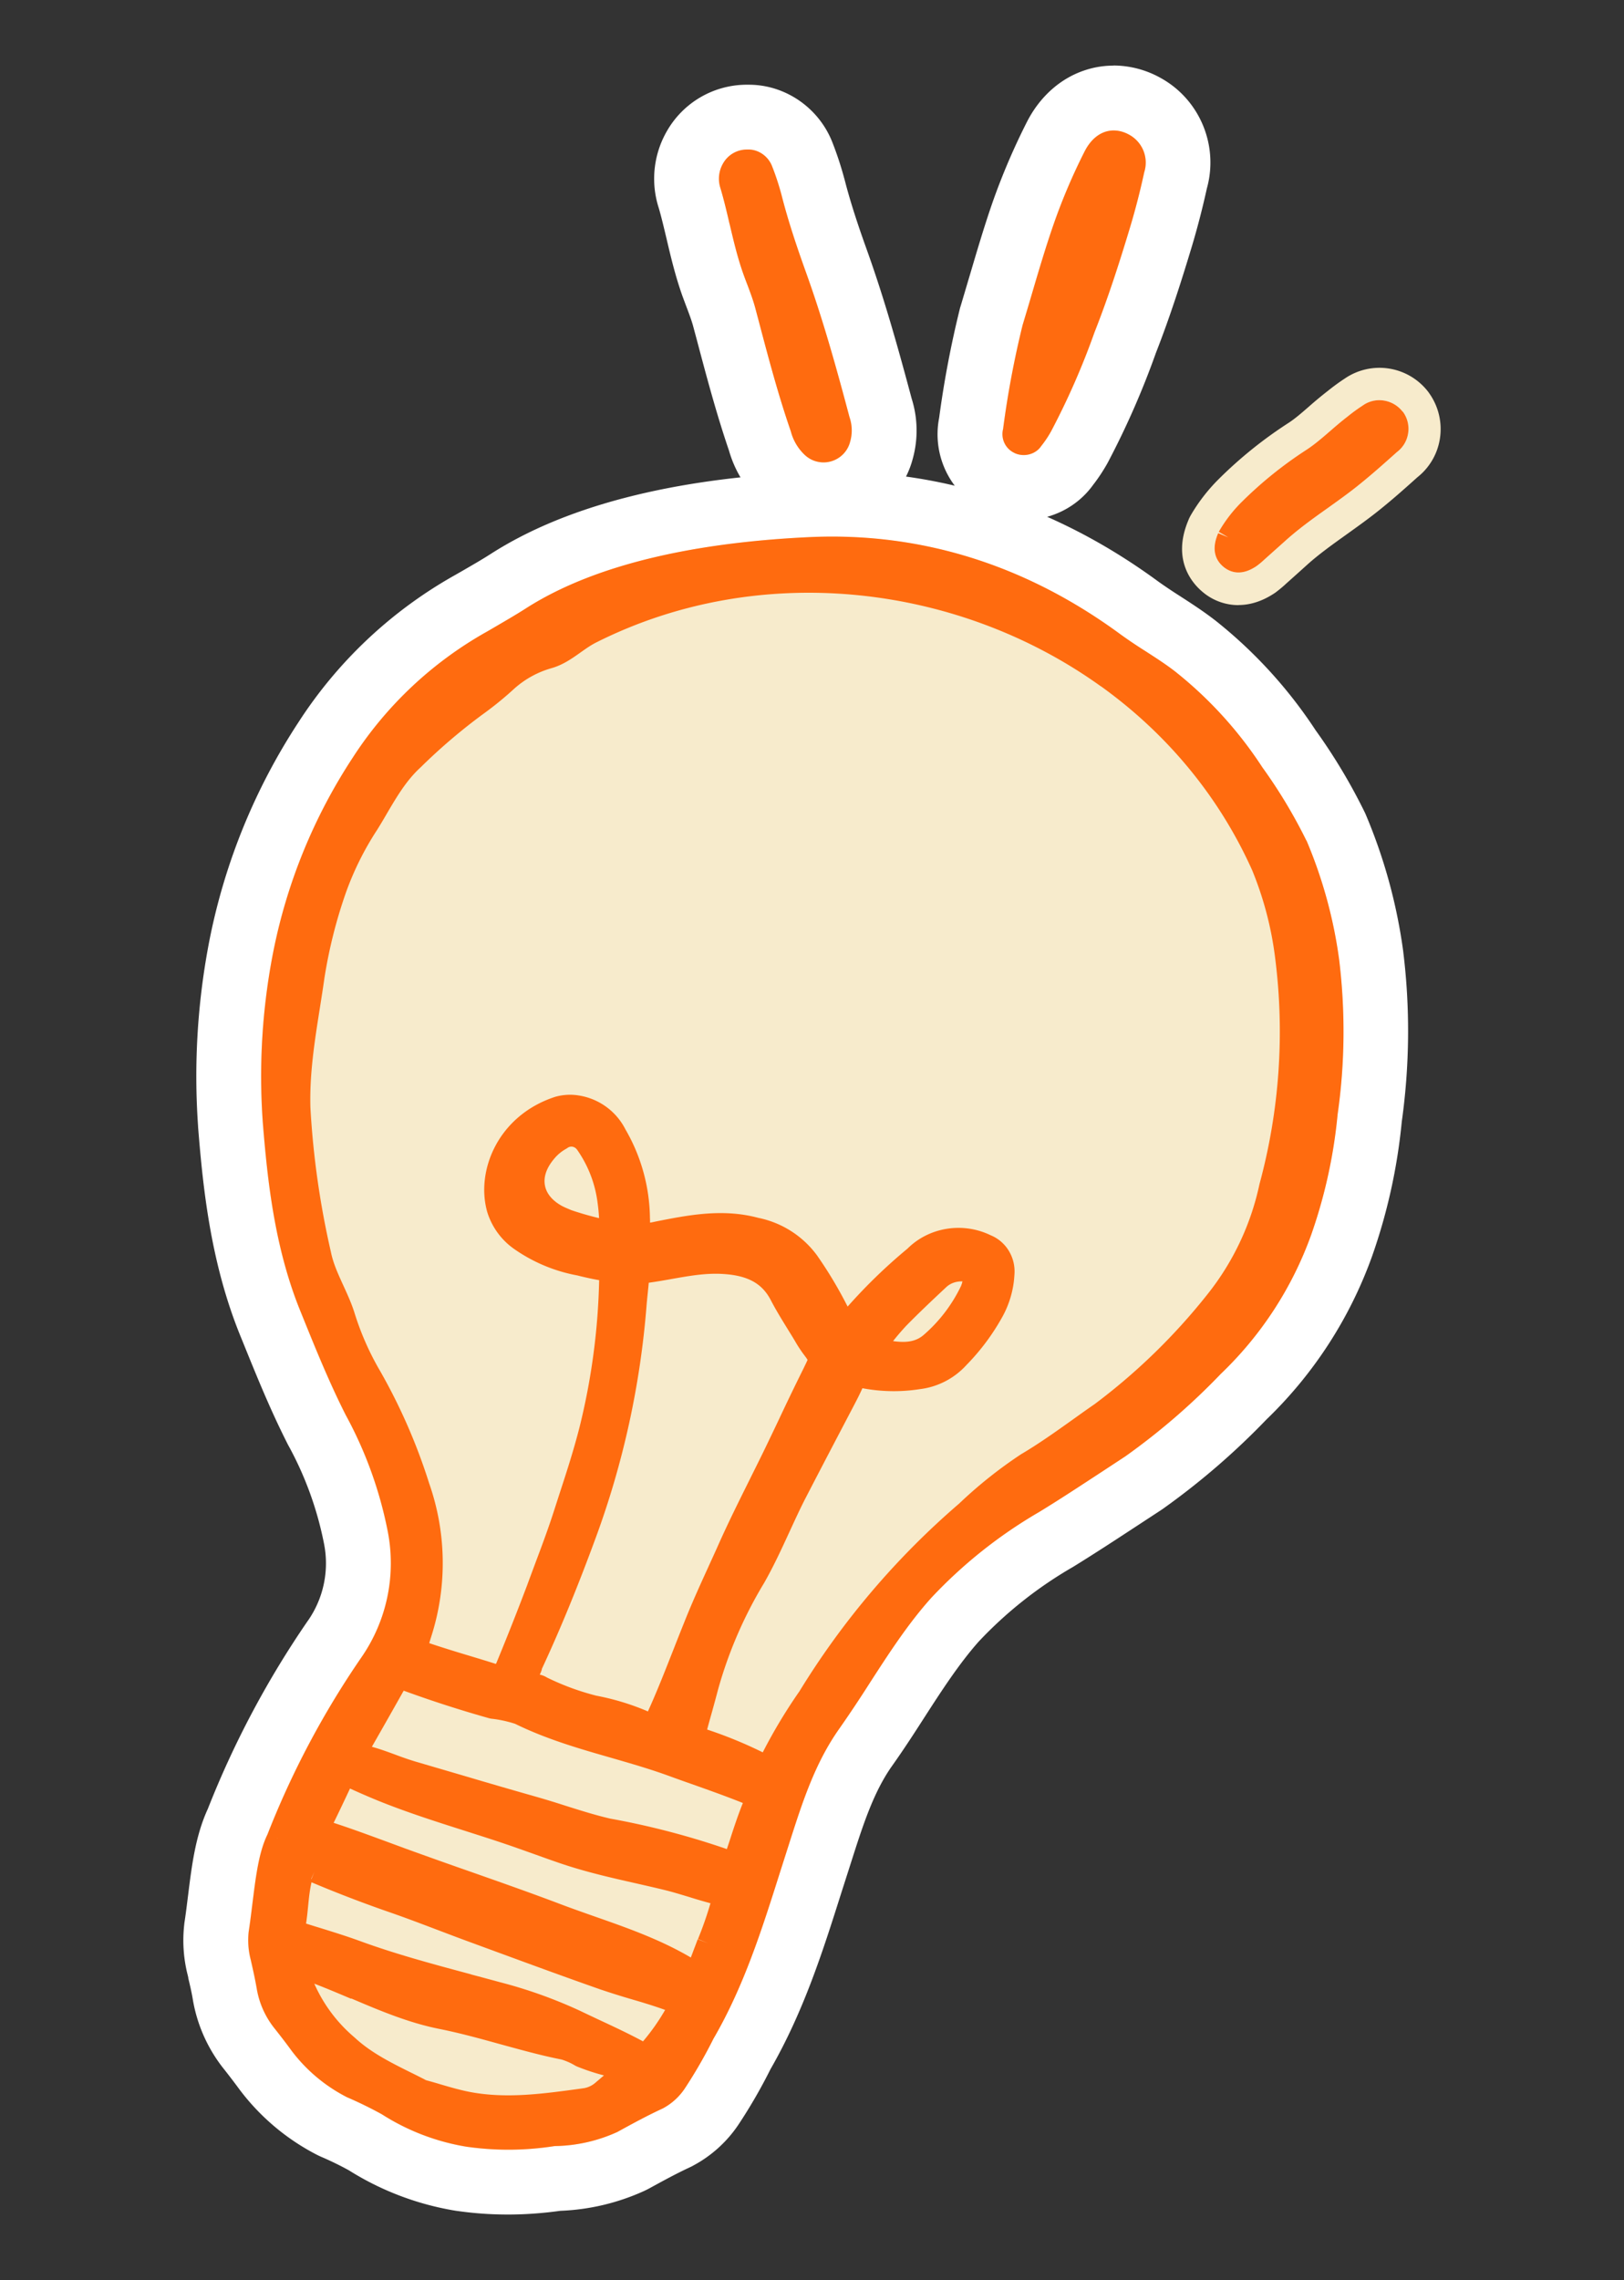
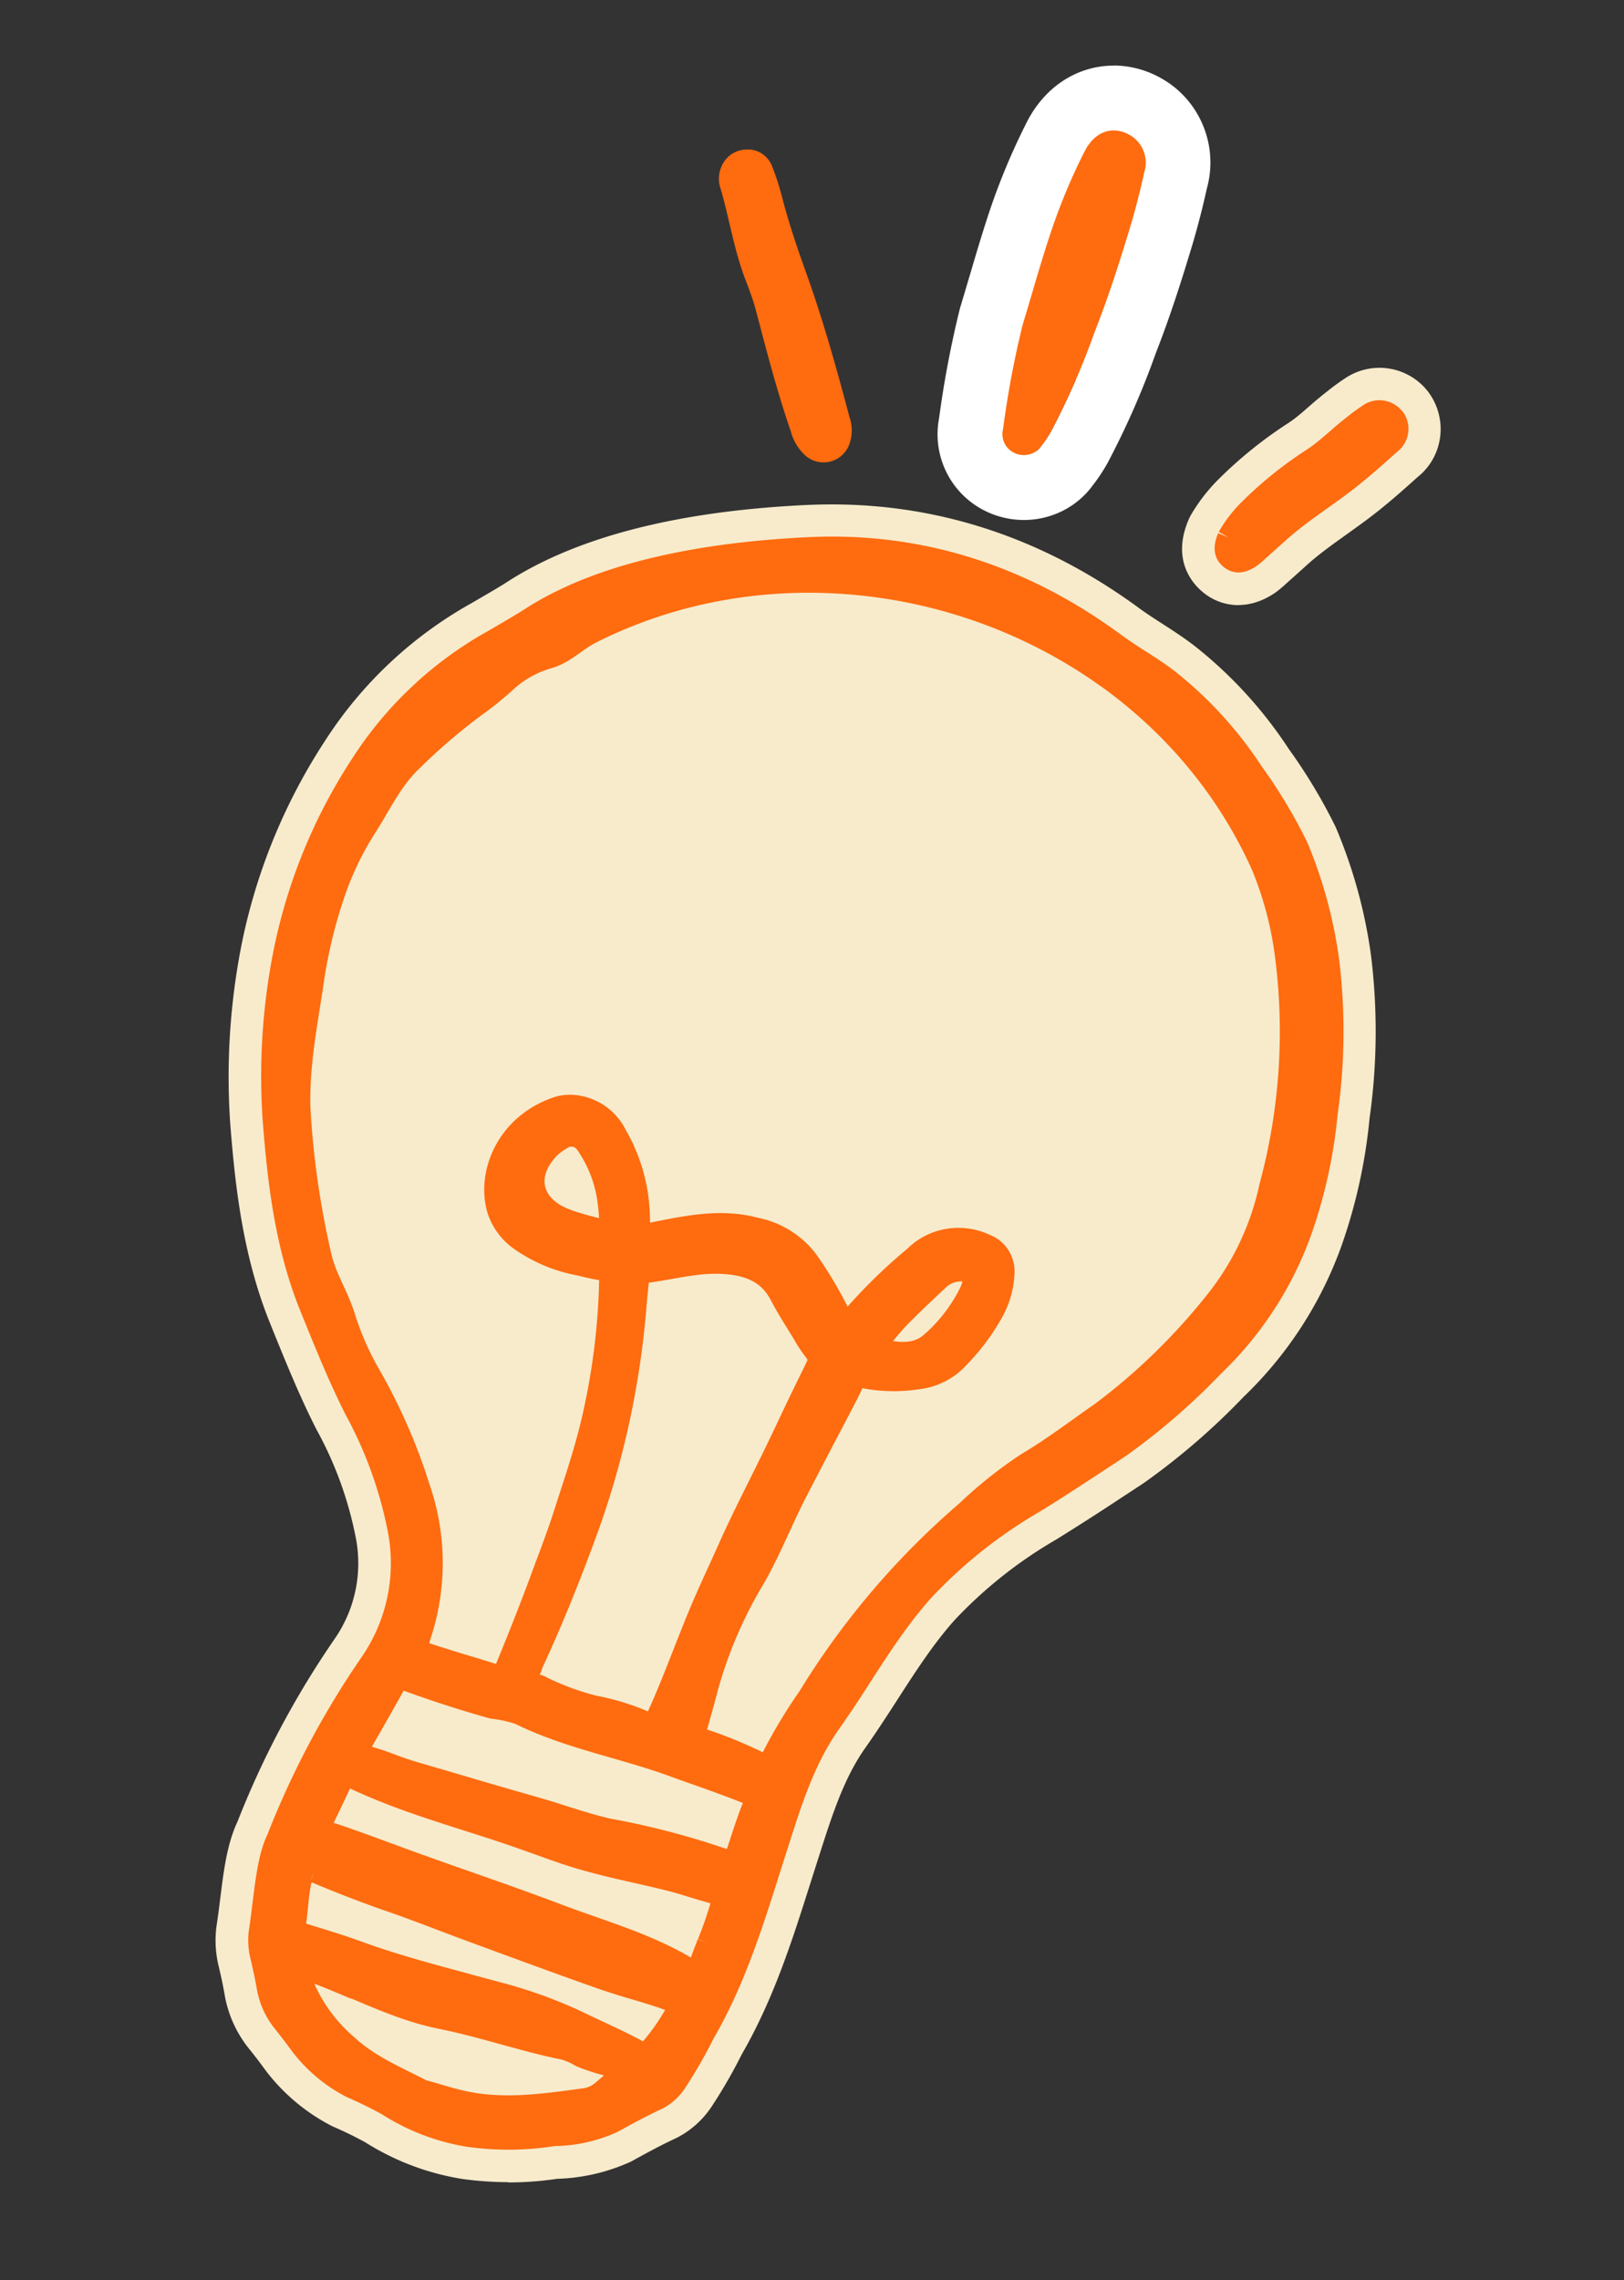
<svg xmlns="http://www.w3.org/2000/svg" width="124" height="174" fill="none">
  <rect width="100%" height="100%" fill="#333333" stroke="none" />
  <path fill="#F7EBCC" d="M38.81 166.53a26 26 0 0 1-3.534-.248 19.7 19.7 0 0 1-7.39-2.796 29 29 0 0 0-2.375-1.161c-.05-.021-.106-.049-.155-.07a14.9 14.9 0 0 1-5.088-4.269c-.41-.566-.812-1.09-1.222-1.599a9 9 0 0 1-1.894-4.162 30 30 0 0 0-.374-1.826l-.05-.22a8.3 8.3 0 0 1-.205-3.121c.113-.743.205-1.451.29-2.145.268-2.159.516-4.183 1.321-5.896a69 69 0 0 1 7.391-13.908 10.13 10.13 0 0 0 1.626-7.836 28.3 28.3 0 0 0-2.933-8.083c-.014-.021-.021-.043-.035-.064-1.293-2.534-2.332-5.11-3.343-7.595l-.218-.545c-2.1-5.174-2.671-10.553-3.039-15.19a52 52 0 0 1 .848-13.639 44.4 44.4 0 0 1 6.423-15.678 31.56 31.56 0 0 1 11.157-10.454l.523-.305c.777-.453 1.555-.898 2.268-1.359 5.314-3.404 12.995-5.365 22.824-5.825a42 42 0 0 1 1.886-.042c8.43 0 16.337 2.675 23.509 7.948.523.383 1.138.779 1.731 1.161.77.496 1.625 1.048 2.445 1.678a33.1 33.1 0 0 1 7.214 7.885 41.6 41.6 0 0 1 3.547 5.896 1 1 0 0 1 .057.127 38.2 38.2 0 0 1 2.671 9.747c.509 4.14.466 8.302-.113 12.4a41 41 0 0 1-2.141 9.733 30 30 0 0 1-7.483 11.537 53 53 0 0 1-7.603 6.562c-.028.021-1.802 1.182-1.802 1.182a194 194 0 0 1-4.918 3.15 34 34 0 0 0-7.744 6.143c-1.597 1.784-3.003 3.957-4.36 6.066-.777 1.204-1.569 2.428-2.424 3.639-1.66 2.335-2.557 5.167-3.518 8.161l-.714 2.236c-1.378 4.346-2.798 8.82-5.229 13.031a39 39 0 0 1-2.29 3.971 7.04 7.04 0 0 1-2.593 2.357l-.127.064c-1.095.509-2.148 1.075-3.314 1.72-.056.035-.12.063-.176.092a14.6 14.6 0 0 1-5.597 1.295 25.6 25.6 0 0 1-3.745.276z" />
-   <path fill="#fff" d="M63.52 40.957c8.076 0 15.48 2.64 22.045 7.467.587.432 1.244.85 1.873 1.26.756.482 1.533.984 2.268 1.55a30.6 30.6 0 0 1 6.677 7.326 38.6 38.6 0 0 1 3.364 5.592 35.4 35.4 0 0 1 2.494 9.11 44.7 44.7 0 0 1-.12 11.777 38.5 38.5 0 0 1-2.021 9.202 27.56 27.56 0 0 1-6.896 10.603 51 51 0 0 1-7.285 6.292l-1.725 1.133c-1.575 1.033-3.207 2.102-4.854 3.114a36.2 36.2 0 0 0-8.253 6.562c-1.767 1.974-3.23 4.239-4.65 6.427-.755 1.167-1.533 2.371-2.352 3.532-1.88 2.654-2.841 5.655-3.858 8.84l-.714 2.237c-1.343 4.233-2.728 8.614-5.052 12.606a37 37 0 0 1-2.177 3.78 4.64 4.64 0 0 1-1.688 1.536c-1.166.538-2.262 1.132-3.47 1.797a12.1 12.1 0 0 1-4.79 1.083 22.8 22.8 0 0 1-6.72.05 17.1 17.1 0 0 1-6.473-2.477 29 29 0 0 0-2.664-1.303 12.3 12.3 0 0 1-4.232-3.553 51 51 0 0 0-1.258-1.649 6.6 6.6 0 0 1-1.392-3.051 36 36 0 0 0-.403-1.96l-.056-.255a5.8 5.8 0 0 1-.163-2.152c.12-.772.212-1.515.297-2.237.24-1.975.473-3.836 1.138-5.195a67 67 0 0 1 7.157-13.491 12.6 12.6 0 0 0 2.007-9.739 30.8 30.8 0 0 0-3.187-8.777c-1.243-2.442-2.268-4.969-3.25-7.404l-.219-.538c-1.971-4.849-2.508-10.001-2.869-14.454a49.6 49.6 0 0 1 .806-12.967 41.9 41.9 0 0 1 6.062-14.8c2.572-4 6.134-7.34 10.295-9.647l.559-.326c.784-.453 1.59-.92 2.36-1.416 6.034-3.864 14.584-5.11 21.608-5.443q.888-.042 1.766-.042m.014-4.955c-.664 0-1.335.014-2 .05-10.266.481-18.357 2.576-24.038 6.214-.671.432-1.434.87-2.17 1.296l-.53.304a34.04 34.04 0 0 0-11.997 11.261 46.9 46.9 0 0 0-6.77 16.52 54.2 54.2 0 0 0-.89 14.291v.05c.382 4.82.982 10.419 3.215 15.926l.22.538c1.03 2.541 2.09 5.167 3.426 7.793q.03.063.07.127a26 26 0 0 1 2.672 7.368 7.65 7.65 0 0 1-1.208 5.932c-.007.007-.015.021-.022.028a71.5 71.5 0 0 0-7.624 14.333c-.947 2.053-1.23 4.339-1.505 6.555-.092.729-.17 1.394-.276 2.081-.014.077-.02.155-.028.233a10.7 10.7 0 0 0 .276 3.858l.035.155v.043c.142.587.269 1.147.353 1.663a11.6 11.6 0 0 0 2.417 5.337 58 58 0 0 1 1.117 1.465c.014.022.028.036.042.057a17.3 17.3 0 0 0 5.935 4.983c.1.049.205.099.304.141.714.305 1.435.659 2.092 1.02a22 22 0 0 0 8.19 3.093c.034 0 .077.014.112.014a27 27 0 0 0 3.88.269c1.293 0 2.656-.099 3.964-.283a17 17 0 0 0 6.387-1.508q.18-.083.36-.177c1.124-.616 2.135-1.168 3.16-1.642.084-.042.169-.078.246-.127a9.6 9.6 0 0 0 3.491-3.185 40 40 0 0 0 2.402-4.162c2.544-4.424 4-9.011 5.406-13.449l.714-2.229c.932-2.924 1.738-5.458 3.172-7.482.89-1.253 1.696-2.499 2.473-3.709 1.3-2.017 2.65-4.098 4.141-5.776a31.4 31.4 0 0 1 7.193-5.69c1.703-1.048 3.364-2.138 4.975-3.193l1.73-1.132c.05-.036.107-.071.156-.106a56 56 0 0 0 7.914-6.824 32.55 32.55 0 0 0 8.056-12.436 43.4 43.4 0 0 0 2.275-10.291c.6-4.29.643-8.657.113-12.96q.002-.033-.007-.064a40.7 40.7 0 0 0-2.841-10.377 4 4 0 0 0-.12-.262 43.5 43.5 0 0 0-3.724-6.207 35.6 35.6 0 0 0-7.687-8.402c-.022-.014-.036-.028-.057-.042-.904-.694-1.809-1.274-2.607-1.791a40 40 0 0 1-1.618-1.083c-7.603-5.592-16.012-8.43-24.979-8.43z" />
-   <path fill="#F7EBCC" d="M78.167 37.205a4.1 4.1 0 0 1-1.76-.396c-1.702-.764-2.65-2.647-2.253-4.509a73 73 0 0 1 1.526-8.097.6.6 0 0 1 .035-.12c.24-.793.46-1.543.686-2.3.515-1.756 1.08-3.696 1.738-5.571a48 48 0 0 1 2.459-5.755c.897-1.79 2.19-2.498 3.116-2.781a4.7 4.7 0 0 1 1.328-.199c.834 0 1.647.22 2.417.659 1.978 1.083 2.947 3.447 2.31 5.64a58 58 0 0 1-1.102 4.262c-.728 2.4-1.61 5.23-2.727 8.062a.4.4 0 0 1-.036.099 61 61 0 0 1-3.448 7.864 11 11 0 0 1-.96 1.45 4.05 4.05 0 0 1-3.315 1.685z" />
+   <path fill="#F7EBCC" d="M78.167 37.205a4.1 4.1 0 0 1-1.76-.396c-1.702-.764-2.65-2.647-2.253-4.509a73 73 0 0 1 1.526-8.097.6.6 0 0 1 .035-.12c.24-.793.46-1.543.686-2.3.515-1.756 1.08-3.696 1.738-5.571a48 48 0 0 1 2.459-5.755c.897-1.79 2.19-2.498 3.116-2.781a4.7 4.7 0 0 1 1.328-.199c.834 0 1.647.22 2.417.659 1.978 1.083 2.947 3.447 2.31 5.64a58 58 0 0 1-1.102 4.262a.4.4 0 0 1-.036.099 61 61 0 0 1-3.448 7.864 11 11 0 0 1-.96 1.45 4.05 4.05 0 0 1-3.315 1.685z" />
  <path fill="#fff" d="M85.035 9.962q.605 0 1.209.34a2.414 2.414 0 0 1 1.123 2.852 55 55 0 0 1-1.074 4.176c-.728 2.407-1.618 5.245-2.727 8.04a58 58 0 0 1-3.307 7.539 9.4 9.4 0 0 1-.763 1.14c-.283.424-.792.68-1.329.68-.24 0-.48-.05-.707-.157a1.59 1.59 0 0 1-.876-1.833c.347-2.661.848-5.33 1.491-7.934.248-.814.474-1.593.707-2.372.523-1.776 1.06-3.61 1.689-5.4a47 47 0 0 1 2.324-5.45c.51-1.013 1.166-1.395 1.626-1.536a2 2 0 0 1 .607-.092m.007-4.948c-.692 0-1.378.1-2.042.304-1.957.595-3.596 2.032-4.607 4.042a51 51 0 0 0-2.579 6.03c-.671 1.926-1.25 3.908-1.766 5.649l-.043.142c-.212.714-.424 1.436-.65 2.187-.028.085-.05.162-.07.247a77 77 0 0 0-1.57 8.282 6.52 6.52 0 0 0 3.69 7.184 6.7 6.7 0 0 0 2.77.609c2.126 0 4.09-.998 5.299-2.683.402-.517.77-1.076 1.095-1.656.021-.043.042-.078.064-.12a63.5 63.5 0 0 0 3.596-8.19c.014-.035.021-.063.035-.099 1.131-2.88 2.028-5.747 2.763-8.182a62 62 0 0 0 1.13-4.374c.912-3.27-.536-6.774-3.518-8.423A7.4 7.4 0 0 0 85.028 5z" />
-   <path fill="#F7EBCC" d="M62.883 37.772a4.6 4.6 0 0 1-3.208-1.324 6.3 6.3 0 0 1-1.66-2.803c-.961-2.789-1.724-5.69-2.466-8.487l-.255-.948c-.134-.495-.325-1.005-.544-1.593a20 20 0 0 1-.325-.884c-.494-1.388-.812-2.747-1.123-4.056-.205-.864-.41-1.734-.643-2.534a4.8 4.8 0 0 1 .41-3.893 4.54 4.54 0 0 1 3.95-2.293h.148c1.802 0 3.448 1.16 4.098 2.88.304.758.58 1.593.799 2.435.53 2.081 1.222 4.077 1.766 5.592 1.265 3.51 2.275 7.043 3.392 11.247.353 1.034.374 2.194.064 3.292-.495 1.967-2.318 3.383-4.41 3.383z" />
-   <path fill="#fff" d="M57.174 11.42c.756 0 1.49.51 1.788 1.281.282.7.523 1.444.72 2.194.552 2.166 1.265 4.233 1.83 5.797 1.244 3.461 2.24 6.958 3.357 11.141.205.566.233 1.239.05 1.883a2.095 2.095 0 0 1-2.537 1.515 2.13 2.13 0 0 1-.961-.538 3.77 3.77 0 0 1-1.032-1.77c-.94-2.725-1.703-5.606-2.445-8.394l-.254-.956c-.163-.623-.396-1.224-.63-1.862-.105-.268-.204-.545-.303-.813-.445-1.26-.756-2.563-1.046-3.816-.212-.892-.424-1.812-.685-2.69a2.3 2.3 0 0 1 .198-1.903 2.08 2.08 0 0 1 1.809-1.055h.148m-.007-4.969h-.155a7.03 7.03 0 0 0-6.105 3.553 7.27 7.27 0 0 0-.615 5.854c.212.722.403 1.543.593 2.336.311 1.33.664 2.824 1.201 4.346.114.311.227.609.34.913.205.538.374.998.48 1.38l.255.948c.749 2.825 1.519 5.74 2.494 8.593a8.7 8.7 0 0 0 2.31 3.858 7.05 7.05 0 0 0 4.918 2.003 7.036 7.036 0 0 0 6.805-5.245 8.1 8.1 0 0 0-.092-4.608c-1.13-4.232-2.148-7.8-3.434-11.381-.523-1.458-1.187-3.377-1.689-5.344q-.002-.021-.014-.043a26 26 0 0 0-.897-2.732c-1.025-2.654-3.59-4.43-6.388-4.43z" />
  <path fill="#F7EBCC" d="M94.553 46.18a4.23 4.23 0 0 1-2.727-1.005c-.75-.622-2.36-2.392-1.11-5.421.007-.022.022-.05.029-.071.042-.114.099-.22.155-.326.6-1.04 1.343-1.996 2.198-2.838a32.6 32.6 0 0 1 5.257-4.226c.508-.325 1.003-.757 1.582-1.26a30 30 0 0 1 1.442-1.196c.396-.318.834-.644 1.279-.934a4.693 4.693 0 0 1 6.402 1.012c.021.021.035.05.049.07a4.72 4.72 0 0 1 .827 3.533 4.66 4.66 0 0 1-1.71 2.902c-1.046.941-2.085 1.861-3.194 2.732-.742.58-1.498 1.118-2.219 1.635-1.059.757-2.141 1.529-3.038 2.343q-.774.699-1.547 1.387c-.255.24-.552.488-.848.708a1 1 0 0 1-.085.057c-.89.587-1.81.891-2.735.891z" />
  <path fill="#fff" d="M105.322 30.538c.671 0 1.335.304 1.78.885.361.51.495 1.097.403 1.677a2.18 2.18 0 0 1-.855 1.409l-.07.063c-.983.878-2 1.791-3.067 2.626-.7.545-1.427 1.07-2.127 1.572-1.102.792-2.247 1.606-3.264 2.52-.523.467-1.046.94-1.57 1.401-.176.17-.402.361-.628.524-.523.347-.982.481-1.37.481-.488 0-.87-.205-1.145-.432-1.089-.906-.573-2.159-.403-2.569l.77.319-.728-.418a11 11 0 0 1 1.788-2.315 30.5 30.5 0 0 1 4.861-3.914c.65-.417 1.237-.927 1.859-1.465.431-.375.876-.764 1.349-1.118.346-.284.742-.574 1.138-.828a2.16 2.16 0 0 1 1.272-.411" />
  <path fill="#FF6B0F" d="M99.747 64.145a39 39 0 0 0-3.364-5.592 30.8 30.8 0 0 0-6.677-7.326c-.735-.566-1.512-1.061-2.268-1.55a36 36 0 0 1-1.873-1.26c-7.037-5.174-15.05-7.842-23.812-7.425-7.024.333-15.574 1.579-21.608 5.443-.763.489-1.576.956-2.36 1.416l-.558.325a29.2 29.2 0 0 0-10.295 9.648 41.8 41.8 0 0 0-6.063 14.8 49.2 49.2 0 0 0-.806 12.968c.354 4.452.898 9.605 2.87 14.453l.218.538c.99 2.442 2.014 4.962 3.25 7.404a31 31 0 0 1 3.187 8.776 12.63 12.63 0 0 1-2.006 9.74 66.8 66.8 0 0 0-7.158 13.491c-.665 1.359-.89 3.22-1.138 5.195-.092.722-.177 1.458-.297 2.237a5.9 5.9 0 0 0 .163 2.152l.056.254c.149.652.29 1.303.403 1.961a6.6 6.6 0 0 0 1.392 3.051c.424.538.848 1.083 1.258 1.649a12.3 12.3 0 0 0 4.232 3.553c.919.397 1.83.842 2.664 1.303a17.2 17.2 0 0 0 6.473 2.477q1.589.225 3.186.226 1.772 0 3.533-.276a11.9 11.9 0 0 0 4.791-1.076c1.209-.665 2.304-1.259 3.47-1.797a4.64 4.64 0 0 0 1.688-1.536 37 37 0 0 0 2.177-3.78c2.325-3.992 3.71-8.373 5.052-12.606l.714-2.237c1.017-3.185 1.978-6.193 3.858-8.84a97 97 0 0 0 2.353-3.532c1.42-2.195 2.883-4.46 4.65-6.427a36.2 36.2 0 0 1 8.252-6.562c1.647-1.005 3.272-2.081 4.855-3.114l1.724-1.133a51 51 0 0 0 7.285-6.292 27.56 27.56 0 0 0 6.896-10.603 38.7 38.7 0 0 0 2.021-9.202c.558-3.9.594-7.856.12-11.778a35.4 35.4 0 0 0-2.494-9.11zm-53.101 74.653c-1.202-.276-2.403-.659-3.569-1.027a66 66 0 0 0-2.282-.693 482 482 0 0 1-5.314-1.543l-3.695-1.083c-.53-.156-1.053-.34-1.597-.545-.58-.213-1.173-.432-1.795-.602a651 651 0 0 0 2.43-4.282 90 90 0 0 0 6.544 2.109l.134.028c.615.064 1.23.199 1.823.39 2.431 1.189 4.925 1.904 7.342 2.597 1.52.439 2.946.85 4.367 1.366.636.234 1.279.46 1.922.687 1.243.439 2.53.899 3.766 1.394-.382.949-.7 1.919-1.004 2.86l-.219.658a60 60 0 0 0-8.84-2.314zm-.912-45.838q-1.072-.256-2.113-.609l-.183-.078a8 8 0 0 1-.502-.226c-.756-.41-1.215-.956-1.328-1.586-.12-.644.12-1.338.7-2.024.26-.319.578-.58.939-.779l.12-.078c.233-.148.544-.077.714.184a9 9 0 0 1 1.554 4.077c.05.361.085.73.106 1.126zm-4.367 34.414c1.385-2.966 2.735-6.25 4.127-10.037a66.3 66.3 0 0 0 3.872-17.688c.028-.34.064-.687.099-1.027.021-.233.05-.467.07-.729a46 46 0 0 0 1.682-.276c1.322-.233 2.565-.46 3.83-.403 1.986.092 3.116.686 3.802 1.996.41.793.883 1.55 1.335 2.286.184.297.375.602.544.892.17.297.36.587.573.885.127.169.296.389.36.502-.043.113-.148.326-.24.517l-.064.134a189 189 0 0 0-1.851 3.83c-.34.722-.686 1.436-1.032 2.158-.417.864-.848 1.72-1.272 2.577-.777 1.564-1.582 3.178-2.31 4.806-.269.609-.551 1.217-.827 1.826-.594 1.302-1.208 2.654-1.752 4.013q-.444 1.105-.877 2.209c-.614 1.557-1.243 3.171-1.943 4.714-.007.014-.014.035-.02.049-.03-.014-.05-.021-.079-.035a19 19 0 0 0-3.865-1.168 19.4 19.4 0 0 1-3.653-1.331c-.056-.028-.12-.056-.177-.092a1.7 1.7 0 0 0-.487-.184c.063-.12.12-.255.162-.403zm32.052-29.36-.028.099a11.5 11.5 0 0 1-2.876 3.772c-.636.545-1.428.588-2.325.46.318-.403.65-.785.982-1.146 1.025-1.048 2.113-2.067 3.11-3.001.317-.276.72-.418 1.208-.411l-.064.234zm.756.396-.028-.007h.028zM26.81 152.508c2.134.906 4.339 1.847 6.706 2.322 1.562.311 3.137.743 4.664 1.167 1.554.425 3.151.871 4.699 1.175.367.114.72.269 1.045.468l.113.056c.679.276 1.385.51 2.078.687-.022.021-.043.035-.064.056l-.558.475a1.8 1.8 0 0 1-.876.439l-.29.042c-2.897.396-5.632.772-8.394.262-.756-.142-1.512-.361-2.311-.595a34 34 0 0 0-1.088-.311 47 47 0 0 0-1.194-.602c-1.491-.743-3.032-1.507-4.275-2.668a11.4 11.4 0 0 1-3.067-4.098c.947.361 1.894.764 2.812 1.153zm9.172-1.833c-2.82-.758-5.745-1.536-8.522-2.555-.989-.361-2-.673-2.974-.977a68 68 0 0 1-1.117-.347c.07-.446.113-.885.156-1.317.063-.644.127-1.252.261-1.833a97 97 0 0 0 5.879 2.258c1.215.418 2.445.885 3.639 1.338.806.304 1.618.616 2.43.913l2.679.984c2.43.892 4.939 1.812 7.426 2.682a58 58 0 0 0 2.388.751c.848.247 1.718.509 2.558.814a16 16 0 0 1-1.688 2.399c-1.131-.609-2.304-1.154-3.442-1.684-.466-.22-.932-.439-1.406-.666a36 36 0 0 0-6.105-2.173q-1.08-.295-2.162-.58zm-11.97-7.836-.226.545-.035.022zm29.26 5.16-.183.489c-.106.276-.22.58-.34.899-2.345-1.381-4.889-2.273-7.355-3.136-.883-.312-1.774-.623-2.65-.956-2.296-.87-4.642-1.691-6.917-2.491a437 437 0 0 1-4.798-1.706l-1.42-.524c-1.35-.495-2.742-1.012-4.134-1.465.424-.863.834-1.734 1.25-2.619a57 57 0 0 0 2.036.885c2.24.913 4.557 1.649 6.804 2.364.947.304 1.894.602 2.834.92.784.262 1.568.545 2.346.821.657.234 1.32.475 1.985.701 1.922.658 3.9 1.111 5.822 1.543.77.177 1.534.347 2.297.538.6.149 1.187.333 1.78.51a39 39 0 0 0 1.619.474 28 28 0 0 1-.954 2.732l.77.319-.777-.298zm30.78-95.632c4.904 3.518 8.96 8.26 11.553 14.036a26 26 0 0 1 1.767 6.773 44.4 44.4 0 0 1-1.202 17.179 20.26 20.26 0 0 1-4.006 8.458 46.7 46.7 0 0 1-8.578 8.338c-.558.383-1.11.779-1.654 1.168-1.272.906-2.579 1.841-3.97 2.662a34 34 0 0 0-4.728 3.765 60.7 60.7 0 0 0-12.189 14.319 40 40 0 0 0-2.805 4.665 33 33 0 0 0-4.247-1.741c.12-.453.248-.906.375-1.359q.243-.871.466-1.72a32.7 32.7 0 0 1 3.512-8.112c.72-1.26 1.328-2.583 1.915-3.858.41-.884.827-1.804 1.279-2.675q1.126-2.175 2.26-4.339l1.428-2.725c.22-.418.431-.835.622-1.26 1.463.276 2.94.297 4.381.071a5.73 5.73 0 0 0 3.547-1.826 17 17 0 0 0 2.798-3.766c.516-.955.82-2.038.877-3.093.127-1.33-.615-2.57-1.81-3.058-2.14-1.04-4.72-.609-6.352 1.02a41 41 0 0 0-4.571 4.423 32 32 0 0 0-2.346-3.921 7.38 7.38 0 0 0-4.48-2.852c-2.72-.73-5.335-.213-7.872.29l-.162.035-.226.043c0-.107 0-.234-.008-.354a13.75 13.75 0 0 0-1.865-6.753 4.83 4.83 0 0 0-3.554-2.597 4.14 4.14 0 0 0-1.809.099c-4.388 1.422-6.112 5.69-5.18 8.84a5.38 5.38 0 0 0 1.993 2.74 12.3 12.3 0 0 0 4.869 2.052l.198.05c.473.113.968.226 1.47.311a51 51 0 0 1-1.499 11.226c-.424 1.663-.96 3.341-1.49 4.955l-.432 1.337c-.438 1.374-.954 2.754-1.413 3.971-.233.63-.46 1.232-.664 1.791a209 209 0 0 1-2.332 5.896c-.021.043-.035.078-.05.106a.4.4 0 0 1-.127-.035q-.911-.285-1.822-.559a108 108 0 0 1-2.559-.793c-.19-.064-.423-.135-.586-.198.05-.17.127-.411.198-.637a18.37 18.37 0 0 0-.205-11.559 44 44 0 0 0-3.724-8.536 21.2 21.2 0 0 1-1.95-4.389c-.233-.764-.558-1.472-.876-2.165-.396-.871-.777-1.685-.954-2.577a65.3 65.3 0 0 1-1.562-11.013c-.07-2.549.311-4.998.721-7.581.12-.764.24-1.522.346-2.272a37 37 0 0 1 1.64-6.533 22.7 22.7 0 0 1 2.388-4.8q.371-.596.72-1.203c.778-1.323 1.513-2.576 2.6-3.567a43.6 43.6 0 0 1 4.735-4.041 26 26 0 0 0 2.381-1.933 7.2 7.2 0 0 1 2.82-1.578c.911-.248 1.618-.75 2.296-1.232.403-.283.778-.552 1.209-.764 12.478-6.257 27.585-4.467 38.495 3.362zm-62.866 87.945-.05-.028.057.021zM77.46 34.572c.227.106.467.156.707.156.53 0 1.046-.255 1.329-.68.282-.353.537-.728.763-1.139a57 57 0 0 0 3.307-7.538c1.109-2.803 2-5.641 2.727-8.048a55 55 0 0 0 1.074-4.176 2.426 2.426 0 0 0-1.123-2.853c-.601-.34-1.23-.424-1.816-.247-.46.141-1.117.523-1.626 1.536a45 45 0 0 0-2.324 5.45c-.622 1.784-1.166 3.624-1.689 5.4-.226.779-.46 1.55-.707 2.372a72 72 0 0 0-1.49 7.934 1.58 1.58 0 0 0 .876 1.833zM55.704 17.075c.297 1.26.6 2.556 1.046 3.815q.147.412.304.814c.24.637.466 1.239.629 1.862l.254.956c.735 2.788 1.498 5.669 2.445 8.394a3.77 3.77 0 0 0 1.032 1.77c.268.261.6.453.96.538q.255.063.51.063c.932 0 1.787-.63 2.027-1.578a3.1 3.1 0 0 0-.05-1.883c-1.109-4.183-2.105-7.68-3.356-11.14-.558-1.565-1.279-3.632-1.83-5.798a20 20 0 0 0-.72-2.194c-.304-.8-1.088-1.317-1.873-1.281a2.08 2.08 0 0 0-1.872 1.054 2.32 2.32 0 0 0-.198 1.904c.261.878.48 1.798.685 2.69zm51.398 14.348c-.741-.963-2.098-1.161-3.052-.475-.403.262-.791.545-1.138.828-.473.362-.918.744-1.349 1.119-.622.538-1.209 1.047-1.859 1.465a30.5 30.5 0 0 0-4.861 3.914c-.7.687-1.3 1.465-1.788 2.315l.728.417-.77-.318c-.17.41-.686 1.663.403 2.57.275.226.657.431 1.144.431.389 0 .841-.127 1.371-.481a6 6 0 0 0 .629-.524l1.569-1.402c1.01-.913 2.155-1.734 3.264-2.52.7-.502 1.427-1.019 2.127-1.57 1.06-.836 2.077-1.742 3.067-2.627l.07-.063c.46-.347.763-.843.855-1.409a2.2 2.2 0 0 0-.402-1.678z" />
</svg>